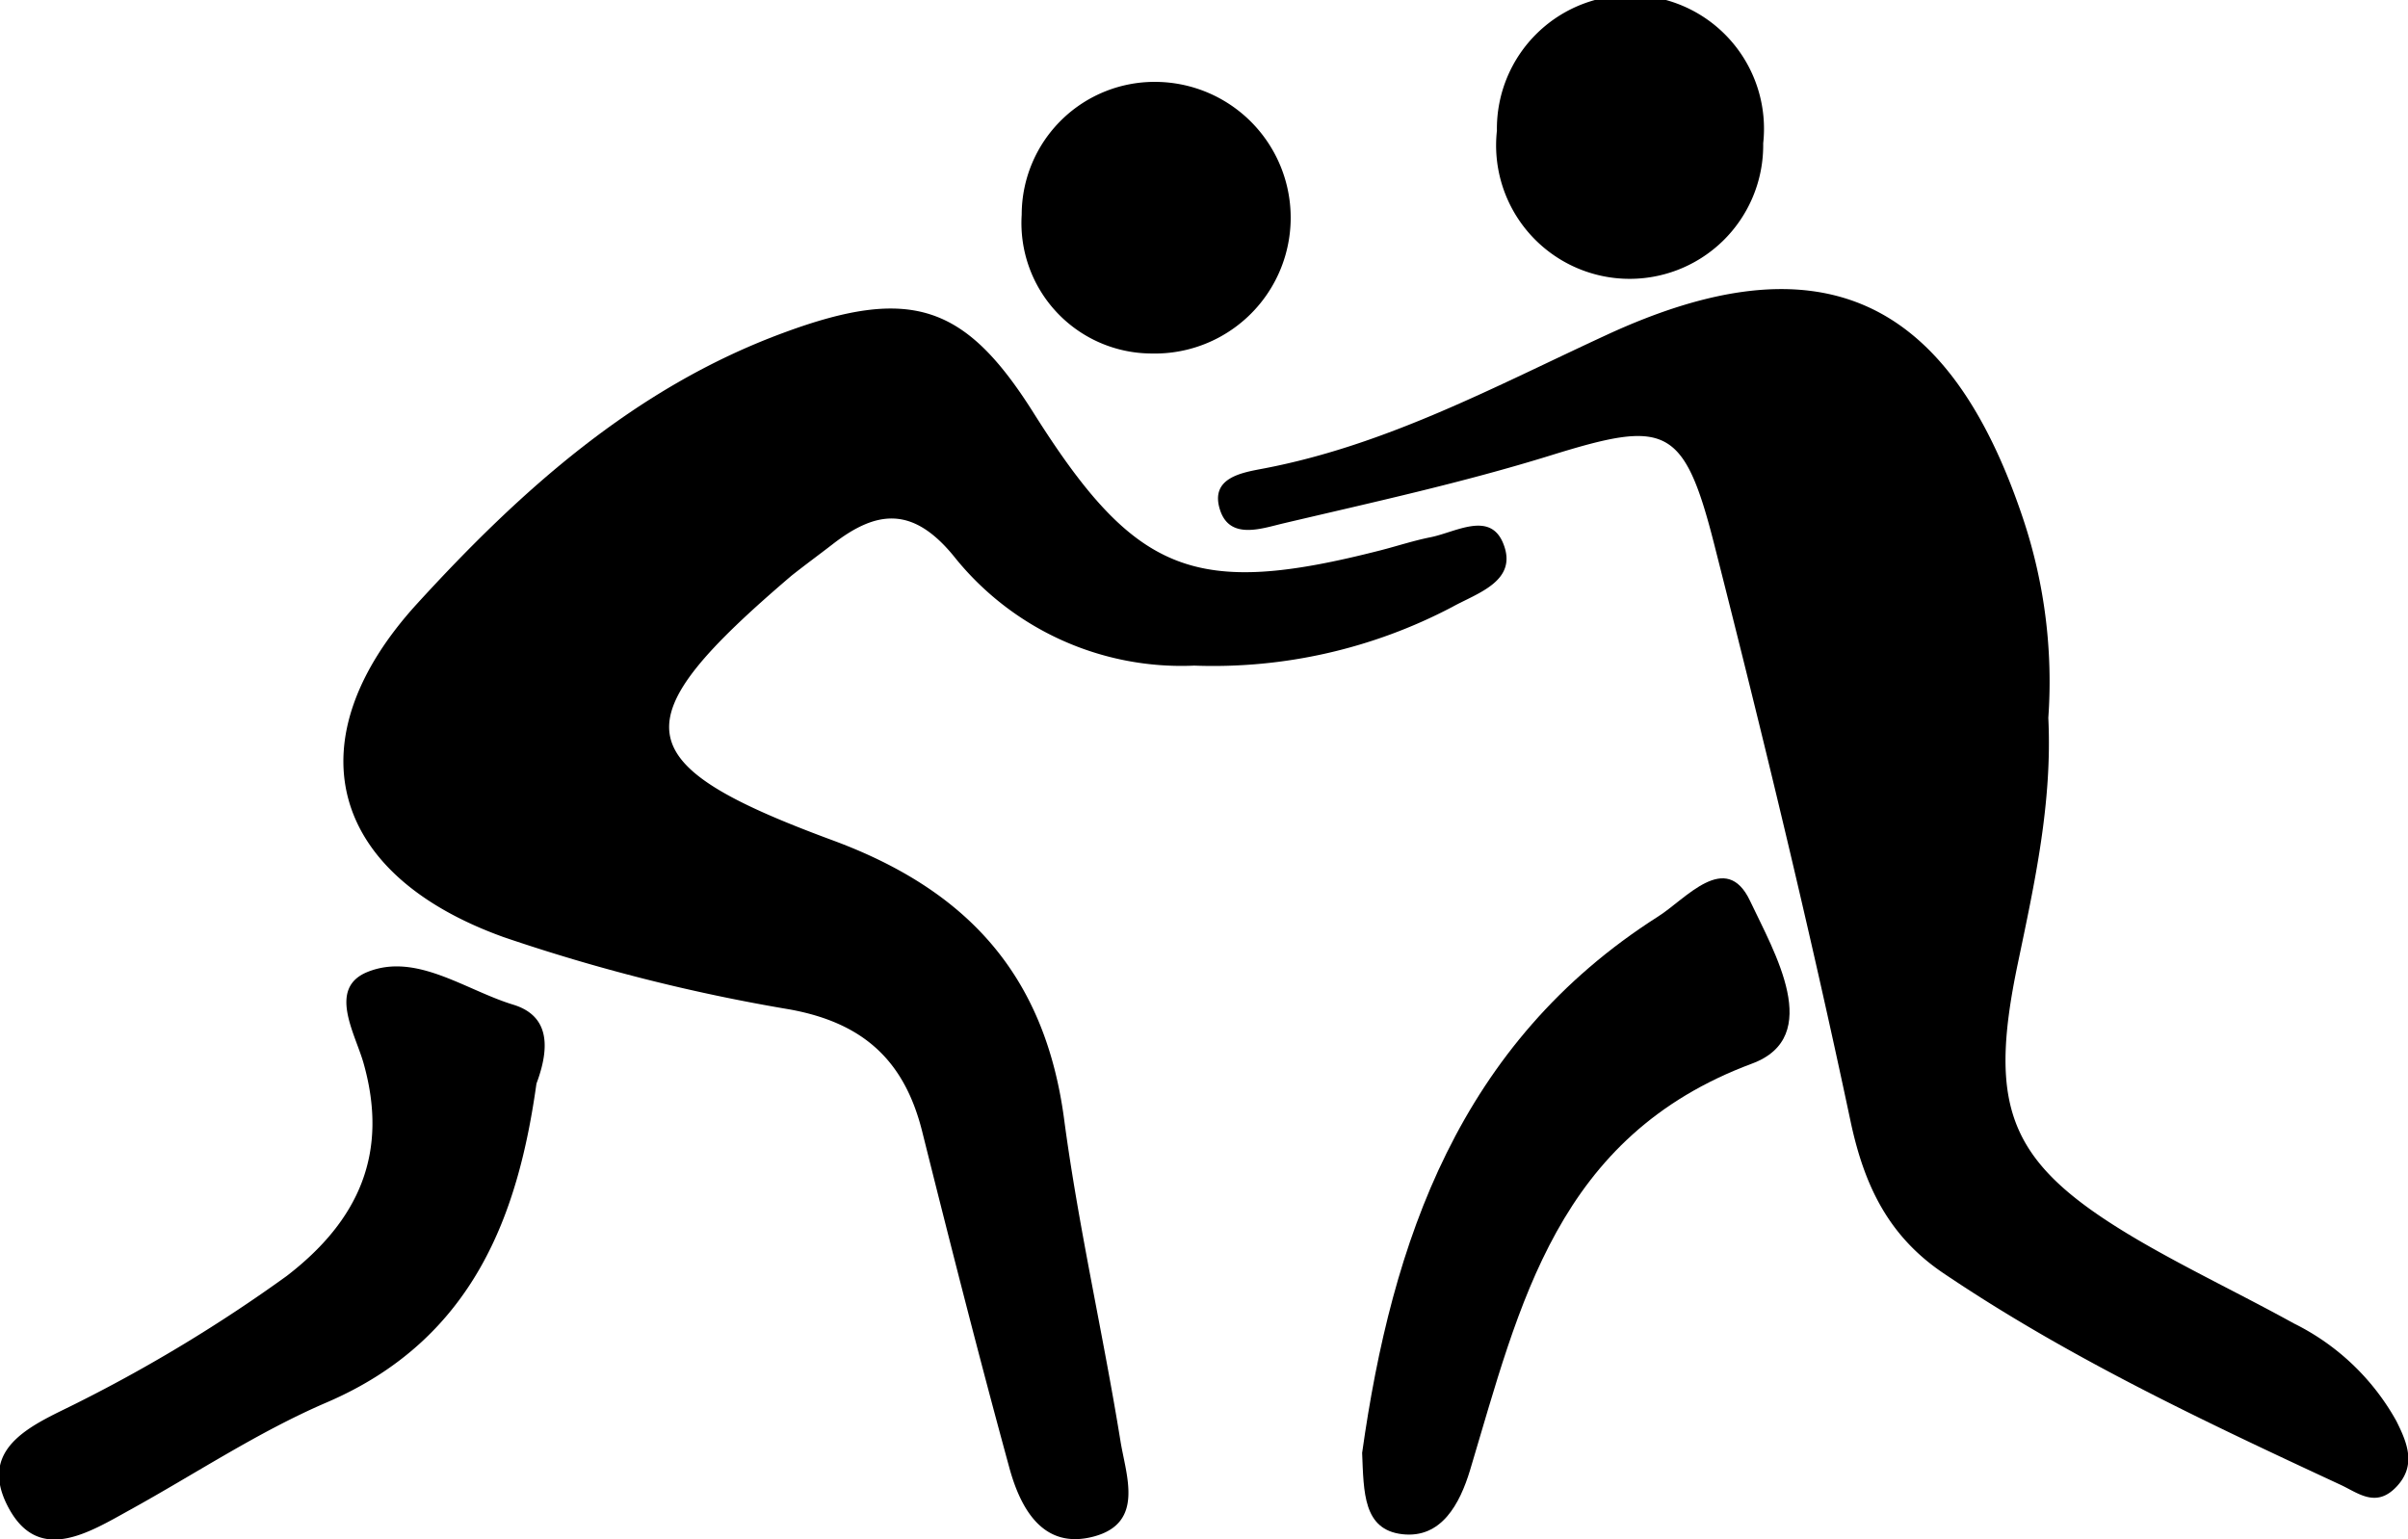
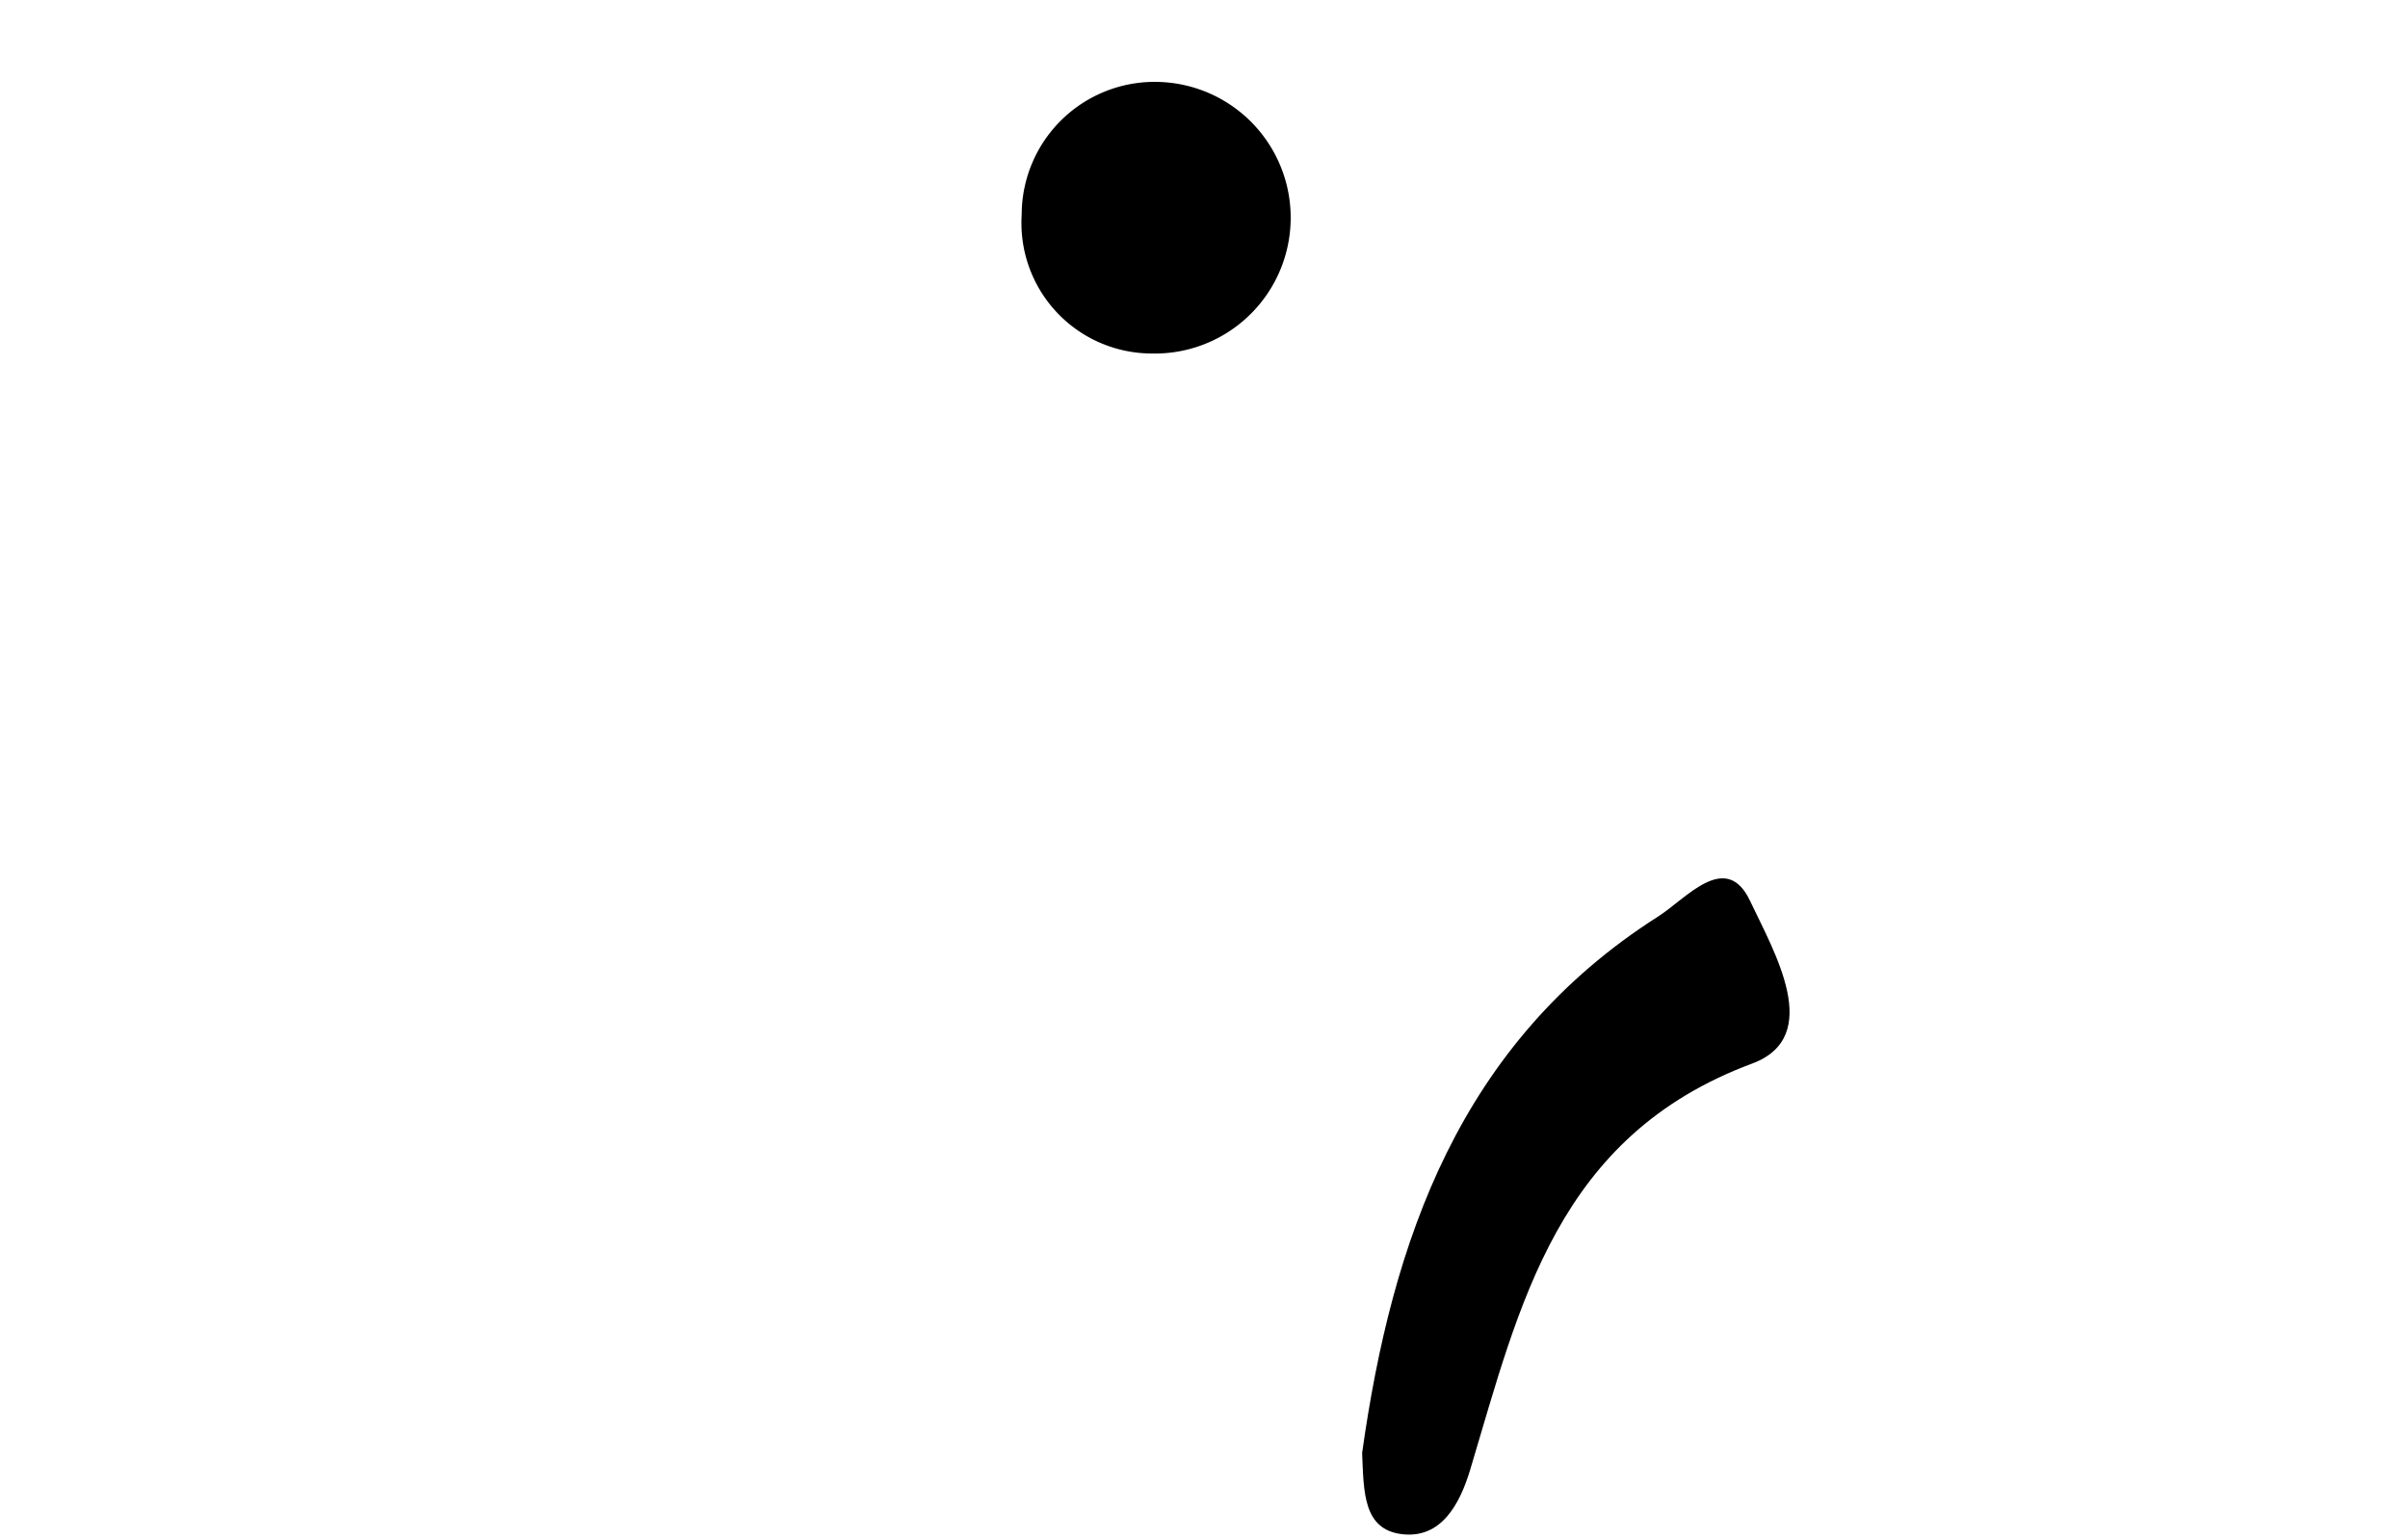
<svg xmlns="http://www.w3.org/2000/svg" viewBox="0 0 117.56 75.16">
  <title>wrestling</title>
  <g id="Layer_2" data-name="Layer 2">
    <g id="Isolation_Mode" data-name="Isolation Mode">
-       <path id="_Path_" data-name="&lt;Path&gt;" d="M58.3,32.5a14.2,14.2,0,0,1-11.74-5.35c-2-2.44-3.76-2.25-5.92-.57-.66.51-1.33,1-2,1.53C30.3,35.23,30.47,37.26,40.57,41c6.66,2.44,10.44,6.6,11.38,13.64.7,5.27,1.9,10.46,2.75,15.71.27,1.69,1.19,4-1.29,4.67s-3.59-1.35-4.14-3.38c-1.49-5.45-2.88-10.92-4.25-16.4-.86-3.43-2.84-5.29-6.45-5.95a88.72,88.72,0,0,1-14-3.54C16,42.66,14.32,36.1,20.36,29.48,25.42,23.94,31,18.92,38.25,16.25c6.23-2.31,8.88-1.36,12.19,3.88,5,7.94,7.88,9.07,17,6.73.81-.21,1.6-.47,2.41-.63,1.23-.25,2.9-1.29,3.54.31.74,1.83-1.27,2.42-2.48,3.09A25.07,25.07,0,0,1,58.3,32.5Z" />
-       <path id="_Path_2" data-name="&lt;Path&gt;" d="M100,35.05c.2,4.15-.67,8.07-1.49,12-1.51,7.22-.4,9.84,6,13.57,2.45,1.42,5,2.63,7.48,4a11.6,11.6,0,0,1,5,4.76c.53,1.06,1,2.17,0,3.22s-1.87.29-2.74-.11c-6.65-3.09-13.28-6.21-19.38-10.33-2.66-1.8-3.85-4.25-4.52-7.39-2-9.44-4.28-18.83-6.66-28.19-1.49-5.86-2.39-6.08-8-4.34-4.29,1.33-8.69,2.29-13.06,3.32-1.05.25-2.58.8-3.06-.64-.54-1.62,1.11-1.85,2.15-2.05,6-1.15,11.26-4,16.7-6.51,10.37-4.8,16.71-1.95,20.36,9A25.1,25.1,0,0,1,100,35.05Z" />
-       <path id="_Path_3" data-name="&lt;Path&gt;" d="M26.19,52.91c-.88,6.28-3,12.46-10.25,15.57-3.33,1.43-6.4,3.48-9.59,5.24-2.06,1.14-4.53,2.7-6-.23s1.47-4,3.44-5A74.38,74.38,0,0,0,14,62.3c3.52-2.71,5-6,3.74-10.42-.42-1.45-1.75-3.65.22-4.43,2.37-.94,4.74.88,7.08,1.6C26.57,49.51,27,50.75,26.19,52.91Z" />
      <path id="_Path_4" data-name="&lt;Path&gt;" d="M66.5,70.94c1.45-10.31,4.73-20,14.45-26.19,1.35-.85,3.31-3.26,4.49-.76s3.62,6.63.1,7.94C76,55.48,74.2,63.69,71.77,71.78c-.5,1.65-1.4,3.35-3.31,3.13S66.58,72.87,66.5,70.94Z" />
-       <path id="_Path_5" data-name="&lt;Path&gt;" d="M86.08,7a6.52,6.52,0,1,1-13-.62,6.52,6.52,0,1,1,13,.62Z" />
      <path id="_Path_6" data-name="&lt;Path&gt;" d="M56.55,4a6.63,6.63,0,0,1-.34,13.26,6.37,6.37,0,0,1-6.33-6.78A6.49,6.49,0,0,1,56.55,4Z" />
    </g>
  </g>
</svg>